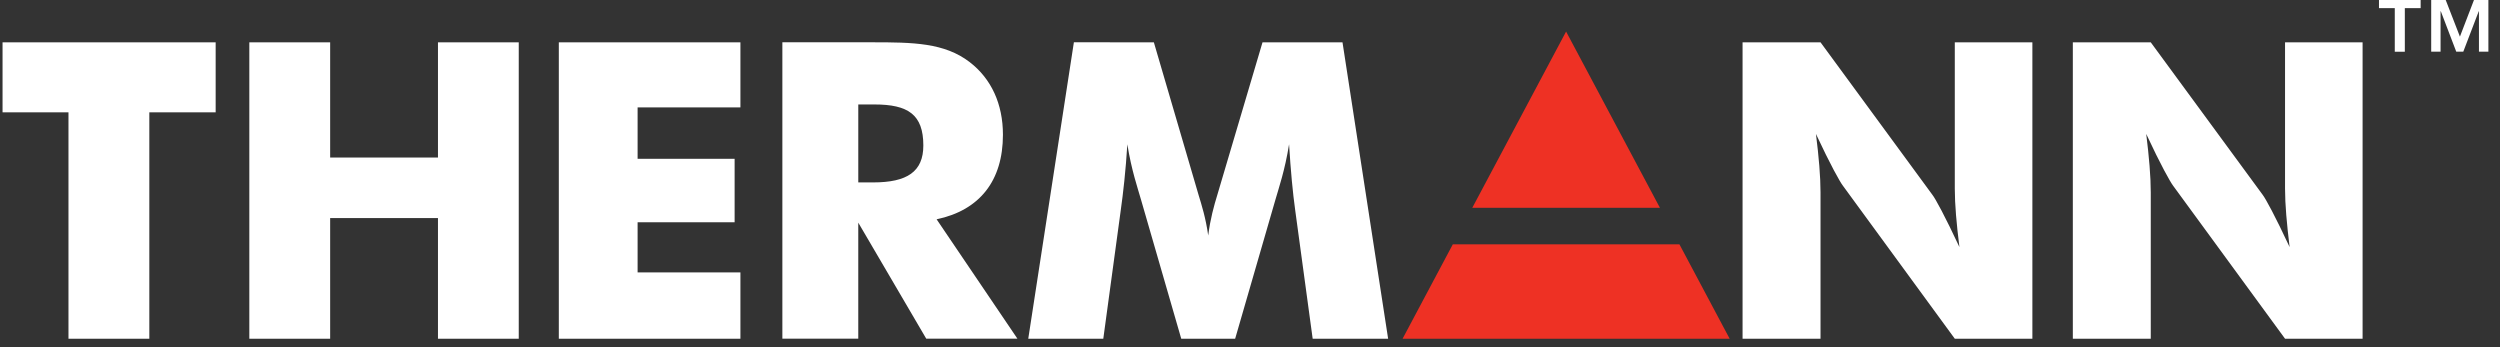
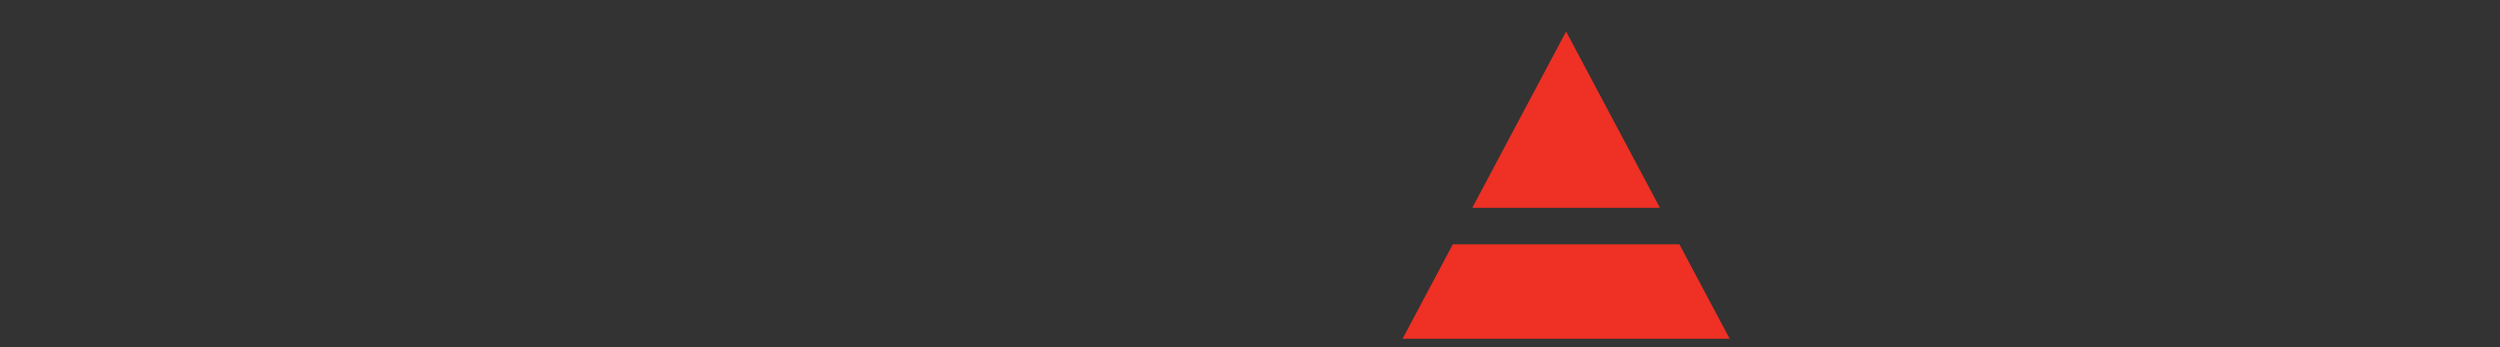
<svg xmlns="http://www.w3.org/2000/svg" height="20" viewBox="0 0 144 20" width="144">
  <rect x="0" y="0" width="144" height="20" fill="#333333" stroke="none" />
  <g fill="none" fill-rule="evenodd">
-     <path d="m66.462 2.437 2.581 8.81c.167.55.405 1.29.55 2.318.119-.956.335-1.721.525-2.34l2.603-8.788h4.607l2.628 17.074h-4.346v-.001l-1.003-7.379c-.143-1.026-.263-2.292-.356-3.82-.24 1.503-.598 2.53-.789 3.199l-2.317 8h-3.105l-2.315-8c-.19-.67-.55-1.695-.79-3.199-.094 1.528-.237 2.794-.382 3.82l-1.003 7.379h-4.322l2.628-17.074zm-54.04 0v4.034h-3.821v13.04h-4.657v-13.04h-3.797v-4.034zm6.595 0v6.638h6.21v-6.638h4.653v17.074h-4.653v-6.95h-6.21v6.95h-4.656v-17.074zm23.631 0v3.75h-5.922v2.961h5.588v3.654h-5.588v2.889h5.922v3.821h-10.46v-17.074zm13.211 1.145c1.242.956 1.91 2.411 1.91 4.178 0 2.651-1.337 4.348-3.82 4.872l4.655 6.877h-5.252l-3.916-6.685v6.685h-4.372v-17.073h5.16c2.362 0 4.177.022 5.635 1.145zm49.003-1.145 6.446 8.787c.171.216.719 1.219 1.555 3.008-.168-1.336-.267-2.458-.267-3.367v-8.428h4.469v17.073h-4.469l-6.444-8.811c-.168-.216-.717-1.194-1.554-2.985.169 1.338.264 2.461.264 3.367v8.43h-4.49v-17.073zm19.021 0 6.449 8.787c.167.216.717 1.219 1.55 3.008-.163-1.336-.264-2.458-.264-3.367v-8.428h4.467v17.073h-4.467l-6.446-8.811c-.164-.216-.716-1.194-1.55-2.985.166 1.338.262 2.461.262 3.367v8.43h-4.489v-17.073zm-73.516 3.58h-.93v4.49h.857c1.959 0 2.89-.62 2.89-2.126 0-1.79-.884-2.364-2.817-2.364zm89.062-6.017v.47h-.911v2.508h-.579v-2.508h-.91v-.47zm1.444 0 .818 2.11.809-2.11h.831v2.977h-.544v-2.327h-.012l-.89 2.327h-.405l-.888-2.327h-.016v2.327h-.539v-2.977z" fill="#fff" />
    <path d="m16.116 12.961 2.894 5.438h-18.839l2.894-5.438zm-6.527-12.254 5.404 10.15h-10.807z" fill="#ee3124" fill-rule="nonzero" transform="translate(80.618 1.111)" />
  </g>
</svg>